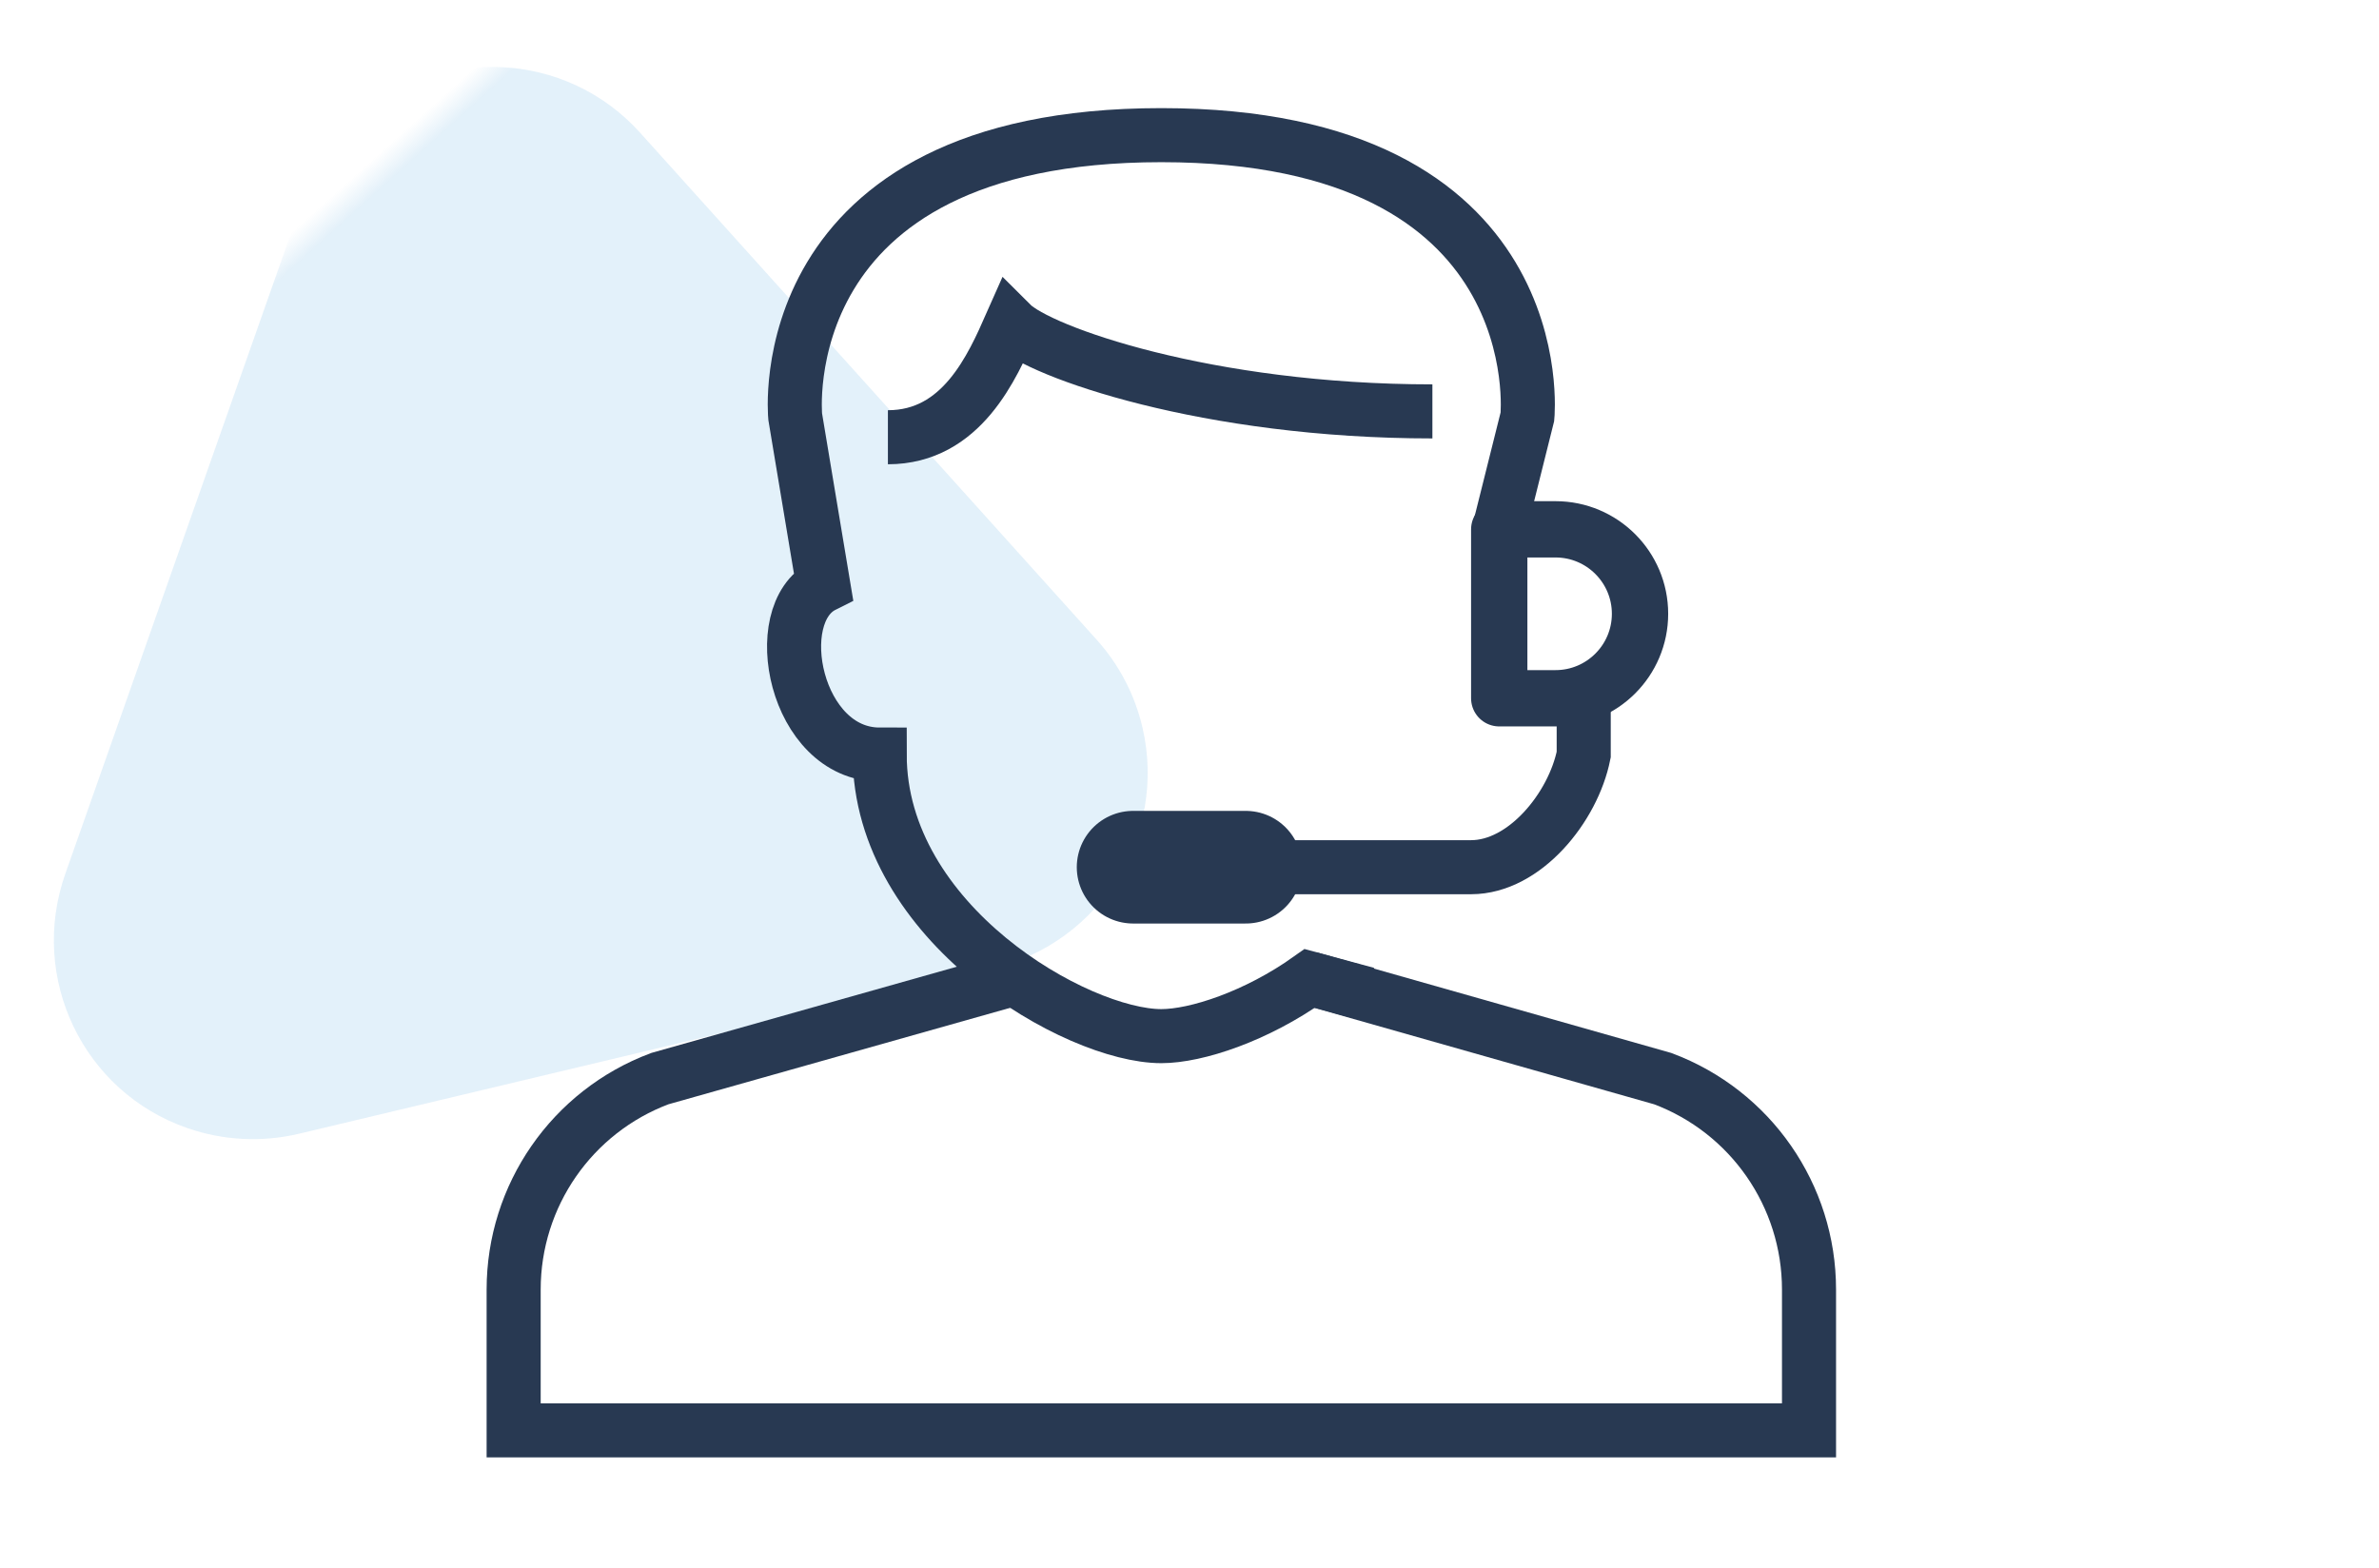
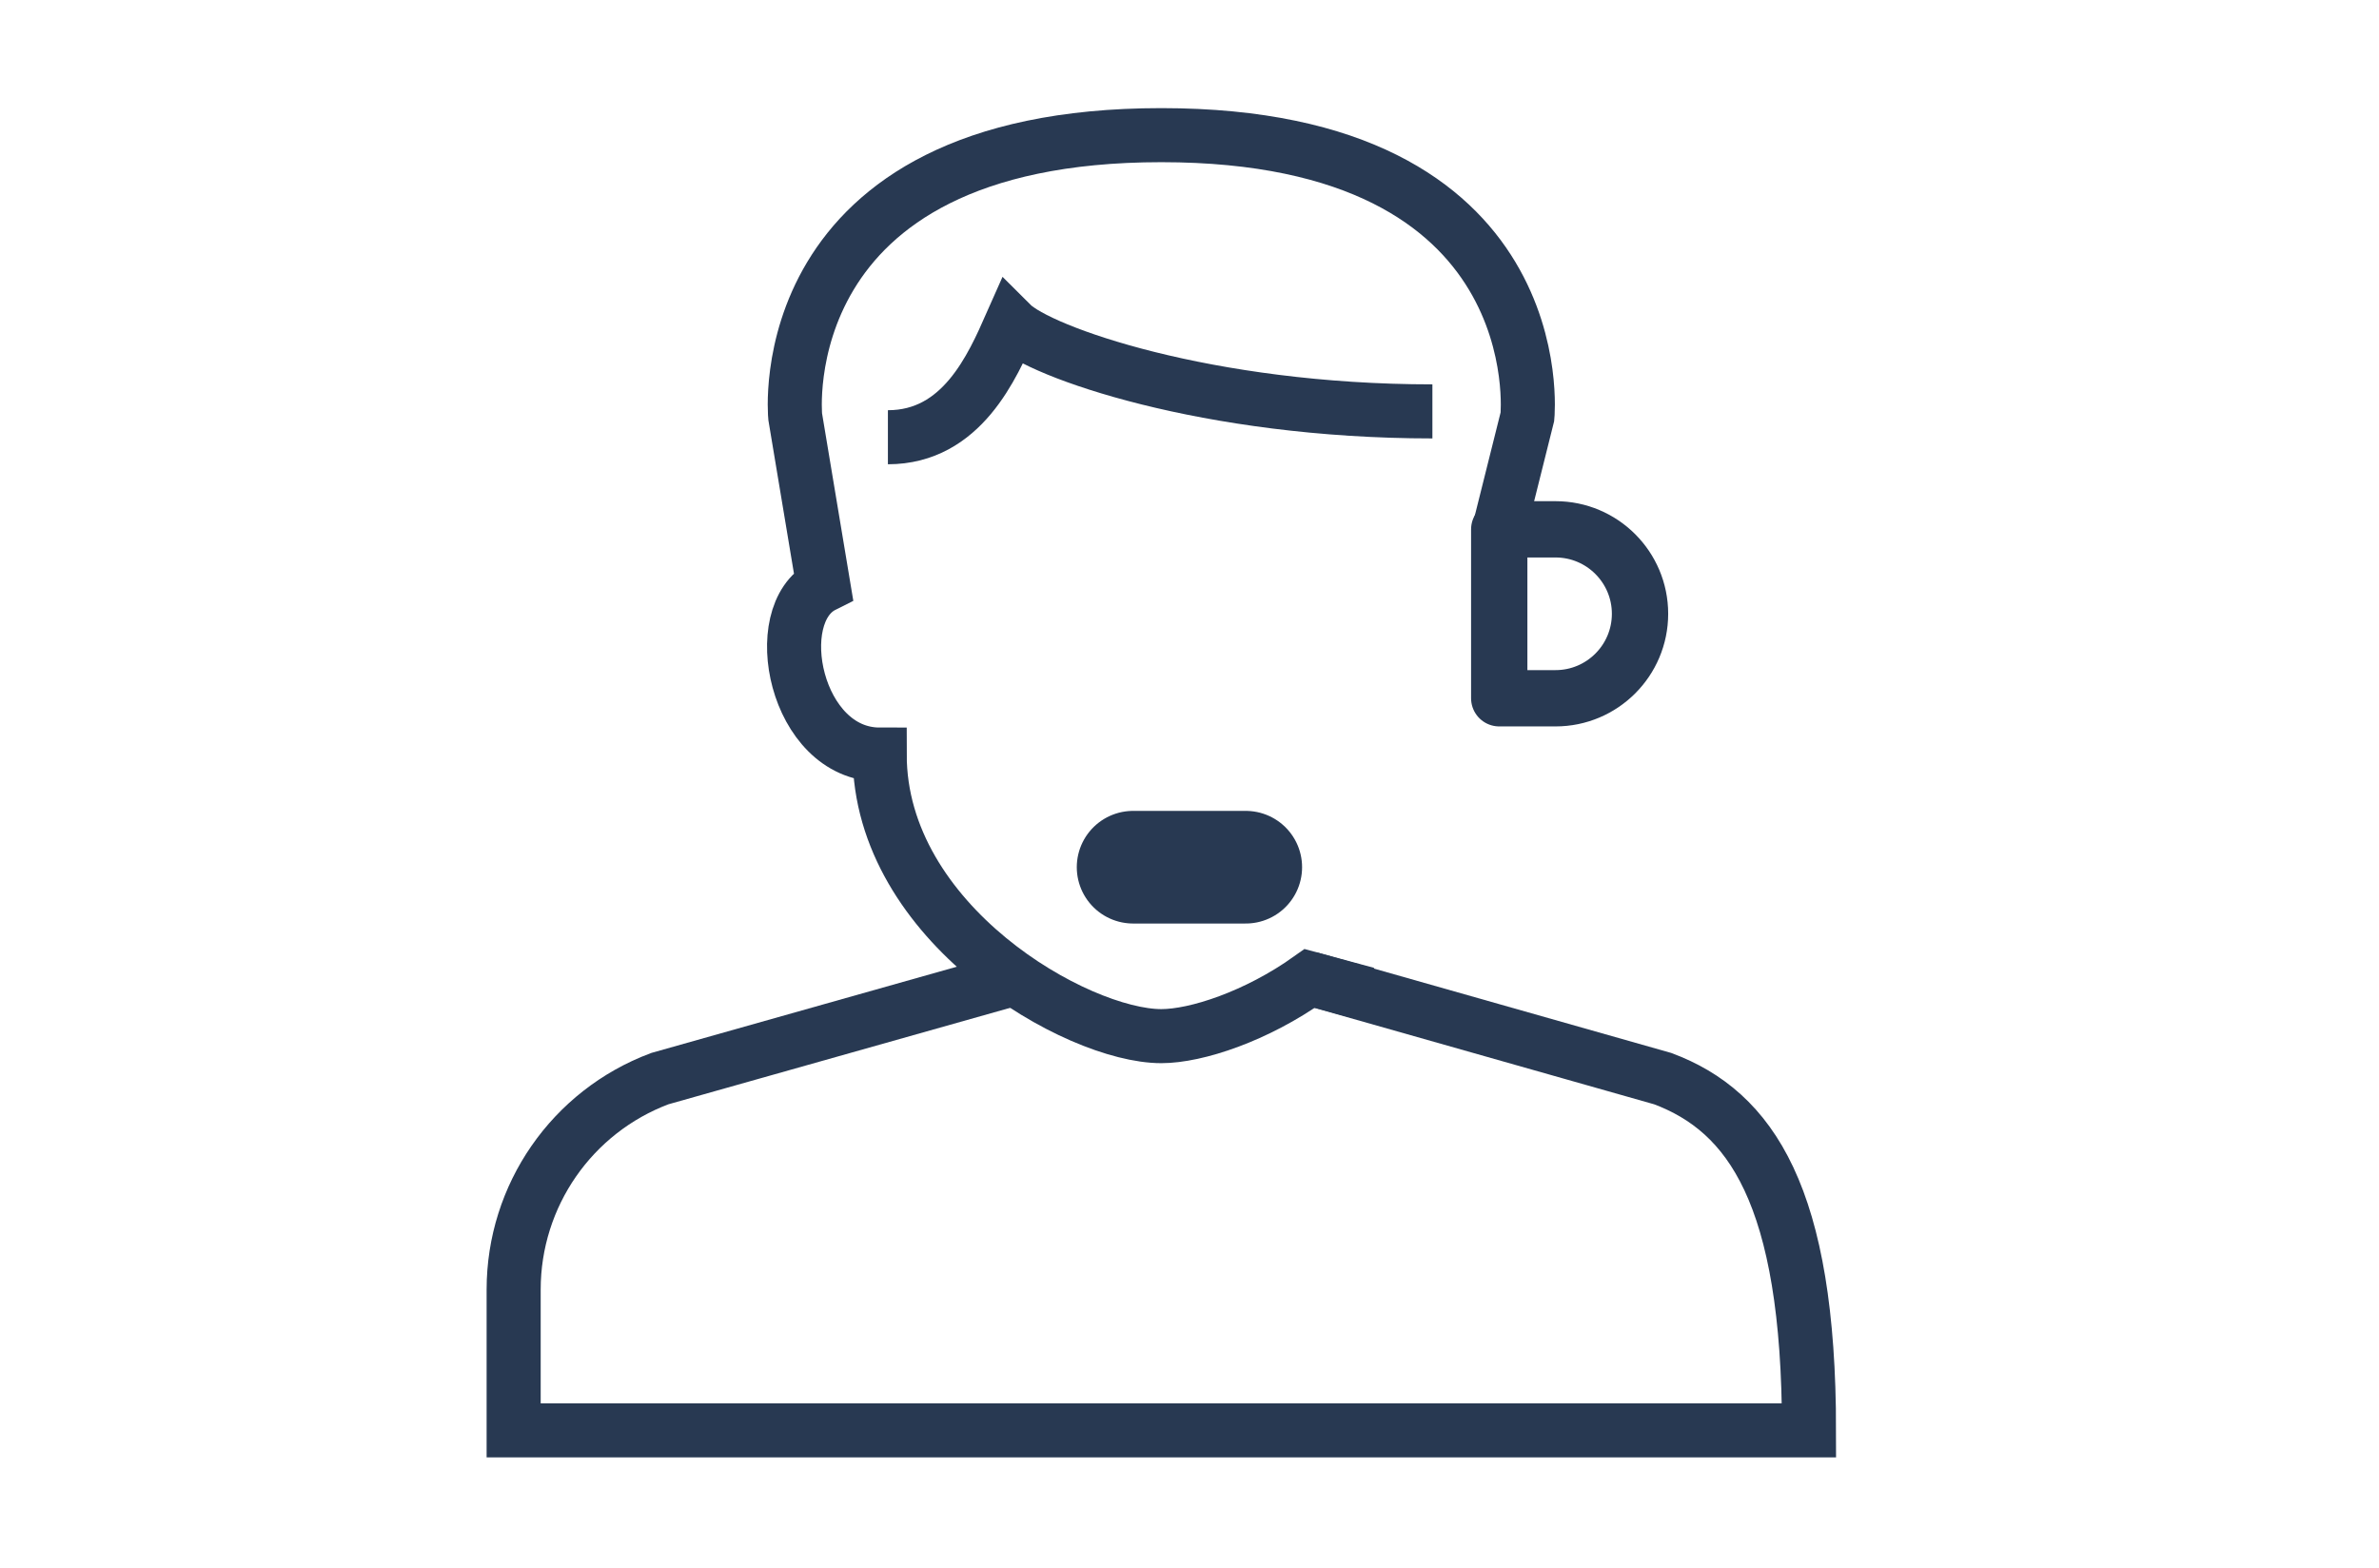
<svg xmlns="http://www.w3.org/2000/svg" xmlns:xlink="http://www.w3.org/1999/xlink" width="88px" height="58px" viewBox="0 0 88 58" version="1.1">
  <title>img-icon-onboarding-v1</title>
  <defs>
    <rect id="path-1" x="0" y="0" width="88" height="58" />
  </defs>
  <g id="Master" stroke="none" stroke-width="1" fill="none" fill-rule="evenodd">
    <g id="FaaB/Enterprise" transform="translate(-237, -358)">
      <g id="img-icon-onboarding-v1" transform="translate(237, 358)">
        <mask id="mask-2" fill="white">
          <use xlink:href="#path-1" />
        </mask>
        <g id="Rectangle" />
-         <path d="M24.467,11.854 L37.09,35.01 C39.049,38.604 37.741,43.115 34.169,45.086 C33.082,45.686 31.862,46 30.622,46 L5.377,46 C1.303,46 -2,42.677 -2,38.579 C-2,37.331 -1.687,36.104 -1.091,35.01 L11.531,11.854 C13.49,8.261 17.974,6.945 21.546,8.916 C22.778,9.595 23.792,10.615 24.467,11.854 Z" id="eX8dBSRNKyp4" fill="#90C6EB" opacity="0.5" mask="url(#mask-2)" transform="translate(18, 27) scale(-1, 1) rotate(-228) translate(-18, -27) " />
        <path d="M52.985,15.22 C44.652,15.22 38.45,13.022 37.408,11.98 C36.707,13.563 35.58,16.176 32.844,16.176" id="Path" stroke="#283952" stroke-width="2" mask="url(#mask-2)" />
        <path d="M55.457,19.583 L56.499,15.416 C56.499,15.416 57.54,5 42.957,5 C28.374,5 29.415,15.416 29.415,15.416 L30.457,21.666 C28.374,22.708 29.415,27.916 32.54,27.916 C32.54,34.166 39.832,38.333 42.957,38.333 C44.251,38.333 46.474,37.603 48.447,36.198 L50.567,36.773" id="Path" stroke="#283952" stroke-width="2" mask="url(#mask-2)" />
-         <path d="M37.541,36.197 L24.407,39.905 C21.154,41.124 19,44.232 19,47.708 L19,52.917 L66.916,52.917 L66.916,47.708 C66.916,44.233 64.76,41.125 61.508,39.906 L48.445,36.198" id="Path" stroke="#283952" stroke-width="2" mask="url(#mask-2)" />
-         <path d="M58.582,25.833 L58.582,27.916 C58.192,29.864 56.401,32.083 54.415,32.083 L46.082,32.083" id="Path" stroke="#283952" stroke-width="2" mask="url(#mask-2)" />
+         <path d="M37.541,36.197 L24.407,39.905 C21.154,41.124 19,44.232 19,47.708 L19,52.917 L66.916,52.917 C66.916,44.233 64.76,41.125 61.508,39.906 L48.445,36.198" id="Path" stroke="#283952" stroke-width="2" mask="url(#mask-2)" />
        <path d="M60.665,22.708 C60.665,24.433 59.265,25.833 57.54,25.833 L55.457,25.833 L55.457,19.583 L57.54,19.583 C59.265,19.583 60.665,20.983 60.665,22.708 Z" id="Path" stroke="#283952" stroke-width="2.083" stroke-linecap="round" stroke-linejoin="round" mask="url(#mask-2)" />
        <line x1="46.081" y1="32.083" x2="41.914" y2="32.083" id="Path" stroke="#283952" stroke-width="4.167" stroke-linecap="round" stroke-linejoin="round" mask="url(#mask-2)" />
      </g>
    </g>
  </g>
</svg>